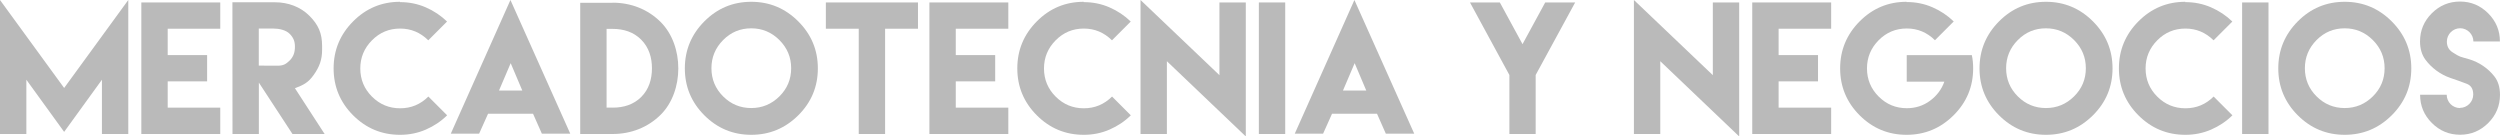
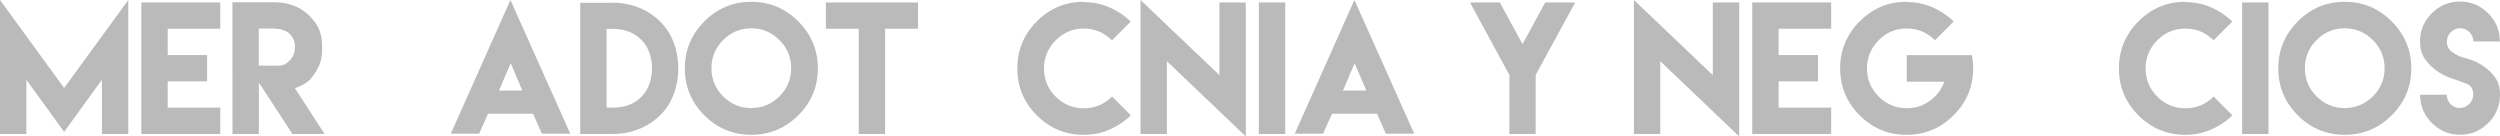
<svg xmlns="http://www.w3.org/2000/svg" version="1.1" x="0px" y="0px" width="860.716px" height="46.976px" viewBox="0 0 860.716 46.976" style="enable-background:new 0 0 860.716 46.976;" xml:space="preserve">
  <style type="text/css">
	.st0{fill:#bababa
;}
</style>
  <defs>
</defs>
  <g>
    <path class="st0" d="M22.083,30.287L44.167,0v46.133h-9.075V27.45L22.083,45.403L9.075,27.45v18.684H0V0L22.083,30.287z" />
    <path class="st0" d="M75.831,0.843V9.89H57.737v9.075h13.57v9.047h-13.57v9.047h18.094v9.075H57.737h-9.075V0.843H75.831z" />
    <path class="st0" d="M80.017,0.787h14.722c4.355,0,8.654,1.517,11.772,4.636s4.383,6.041,4.383,10.395v1.405   c0,3.372-0.955,5.844-2.866,8.541c-1.911,2.697-3.512,3.484-6.49,4.608l10.227,15.762h-11.07l-11.575-17.7v17.7h-9.075   L80.017,0.787z M95.582,22.617c1.882,0,2.838-0.478,4.158-1.798c1.321-1.321,1.798-2.838,1.798-4.72   c0-1.854-0.478-3.091-1.798-4.439c-1.321-1.349-3.681-1.826-5.563-1.826h-5.085v12.756L95.582,22.617z" />
-     <path class="st0" d="M137.698,0.73c3.147,0,6.097,0.59,8.878,1.798s5.226,2.838,7.333,4.889l-6.462,6.462   c-2.725-2.697-5.956-4.046-9.693-4.046c-3.793,0-7.024,1.349-9.693,4.046c-2.669,2.697-4.018,5.928-4.018,9.693   c0,3.793,1.349,7.024,4.018,9.693c2.669,2.669,5.9,4.018,9.693,4.018s7.024-1.349,9.721-4.046l6.462,6.462   c-2.107,2.079-4.552,3.709-7.333,4.917c-2.781,1.208-5.732,1.798-8.878,1.798c-6.293,0-11.688-2.248-16.155-6.715   c-4.467-4.467-6.715-9.862-6.715-16.155s2.248-11.688,6.715-16.183c4.467-4.495,9.862-6.743,16.155-6.743L137.698,0.73z" />
    <path class="st0" d="M168.041,39.138c-1.011,2.304-2.051,4.58-3.091,6.883h-9.749L175.74,0l20.594,46.021h-9.777   c-1.011-2.276-2.023-4.58-3.034-6.855h-15.425L168.041,39.138z M179.813,31.158l-3.99-9.412l-4.018,9.412H179.813z" />
    <path class="st0" d="M210.944,0.927c6.209,0,12.081,2.22,16.52,6.659c8.092,8.092,8.092,23.853,0,31.917   c-4.439,4.411-10.311,6.631-16.52,6.631h-11.182V0.955h11.182V0.927z M211,37.058c3.709,0,7.136-1.04,9.777-3.681   s3.681-6.125,3.681-9.862c0-3.709-1.04-7.193-3.709-9.862c-2.641-2.669-6.125-3.709-9.834-3.709h-2.079v27.112h2.135H211z" />
    <path class="st0" d="M274.834,7.361c4.495,4.495,6.743,9.89,6.743,16.183s-2.248,11.688-6.743,16.155   c-4.495,4.467-9.89,6.715-16.183,6.715c-6.293,0-11.688-2.248-16.155-6.715s-6.715-9.862-6.715-16.155s2.248-11.688,6.715-16.183   s9.862-6.743,16.155-6.743C264.944,0.618,270.338,2.866,274.834,7.361z M248.957,13.795c-2.669,2.697-4.018,5.928-4.018,9.693   c0,3.793,1.349,7.024,4.018,9.693c2.669,2.669,5.9,4.018,9.693,4.018c3.765,0,6.996-1.349,9.693-4.018s4.046-5.9,4.046-9.693   c0-3.765-1.349-6.996-4.046-9.693s-5.928-4.046-9.693-4.046C254.857,9.749,251.626,11.098,248.957,13.795z" />
    <path class="st0" d="M304.728,0.843h11.323V9.89h-11.323v36.244h-9.075V9.89H284.33V0.843h11.323H304.728z" />
-     <path class="st0" d="M347.152,0.843V9.89h-18.094v9.075h13.57v9.047h-13.57v9.047h18.094v9.075h-18.094h-9.075V0.843H347.152z" />
    <path class="st0" d="M373.085,0.73c3.147,0,6.097,0.59,8.878,1.798c2.781,1.208,5.226,2.838,7.333,4.889l-6.462,6.462   c-2.725-2.697-5.956-4.046-9.693-4.046c-3.793,0-7.024,1.349-9.693,4.046c-2.669,2.697-4.018,5.928-4.018,9.693   c0,3.793,1.349,7.024,4.018,9.693c2.669,2.669,5.9,4.018,9.693,4.018s7.024-1.349,9.721-4.046l6.462,6.462   c-2.107,2.079-4.552,3.709-7.333,4.917s-5.732,1.798-8.878,1.798c-6.293,0-11.688-2.248-16.155-6.715   c-4.467-4.467-6.715-9.862-6.715-16.155s2.248-11.688,6.715-16.183c4.467-4.495,9.862-6.743,16.155-6.743L373.085,0.73z" />
    <path class="st0" d="M419.836,25.876V0.843h9.075v46.133l-27.169-25.904v25.061h-9.075V0L419.836,25.876z" />
    <path class="st0" d="M433.407,0.843h9.075v45.291h-9.075V0.843z" />
    <path class="st0" d="M458.609,39.138c-1.011,2.304-2.051,4.58-3.091,6.883h-9.749L466.307,0l20.594,46.021h-9.777   c-1.011-2.276-2.023-4.58-3.034-6.855h-15.425L458.609,39.138z M470.381,31.158l-3.99-9.412l-4.018,9.412H470.381z" />
    <path class="st0" d="M516.374,0.843l7.811,14.357l7.811-14.357h10.311L528.708,25.82v20.313h-9.047V25.82l-13.57-24.977H516.374z" />
    <path class="st0" d="M589.704,25.876V0.843h9.075v46.133L571.61,21.072v25.061h-9.075V0L589.704,25.876z" />
    <path class="st0" d="M630.443,0.843V9.89h-18.094v9.075h13.57v9.047h-13.57v9.047h18.094v9.075h-18.094h-9.075V0.843H630.443z" />
    <path class="st0" d="M656.431,0.702c3.147,0,6.097,0.59,8.878,1.798s5.226,2.838,7.333,4.889l-6.462,6.462   c-2.725-2.697-5.956-4.046-9.693-4.046c-3.793,0-7.024,1.349-9.693,4.046c-2.669,2.697-4.018,5.928-4.018,9.693   c0,3.793,1.349,7.024,4.018,9.693c2.669,2.669,5.9,4.018,9.693,4.018c2.978,0,5.647-0.843,7.979-2.557s3.99-3.905,4.945-6.574   H656.46v-9.131h12.952h5.31h4.158c0.309,1.433,0.45,2.95,0.45,4.552c0,6.293-2.248,11.688-6.743,16.155   c-4.495,4.467-9.89,6.715-16.183,6.715c-6.293,0-11.688-2.248-16.155-6.715s-6.715-9.862-6.715-16.155s2.248-11.688,6.715-16.183   s9.862-6.743,16.155-6.743L656.431,0.702z" />
-     <path class="st0" d="M720.574,7.361c4.495,4.495,6.743,9.89,6.743,16.183s-2.248,11.688-6.743,16.155   c-4.495,4.467-9.89,6.715-16.183,6.715s-11.688-2.248-16.155-6.715s-6.715-9.862-6.715-16.155s2.248-11.688,6.715-16.183   s9.862-6.743,16.155-6.743S716.079,2.866,720.574,7.361z M694.698,13.795c-2.669,2.697-4.018,5.928-4.018,9.693   c0,3.793,1.349,7.024,4.018,9.693s5.9,4.018,9.693,4.018c3.765,0,6.996-1.349,9.693-4.018s4.046-5.9,4.046-9.693   c0-3.765-1.349-6.996-4.046-9.693s-5.928-4.046-9.693-4.046C700.598,9.749,697.367,11.098,694.698,13.795z" />
    <path class="st0" d="M752.351,0.73c3.147,0,6.097,0.59,8.878,1.798s5.226,2.838,7.333,4.889l-6.462,6.462   c-2.725-2.697-5.956-4.046-9.693-4.046c-3.793,0-7.024,1.349-9.693,4.046s-4.018,5.928-4.018,9.693   c0,3.793,1.349,7.024,4.018,9.693s5.9,4.018,9.693,4.018c3.793,0,7.024-1.349,9.721-4.046l6.462,6.462   c-2.107,2.079-4.552,3.709-7.333,4.917s-5.732,1.798-8.878,1.798c-6.293,0-11.688-2.248-16.155-6.715   c-4.467-4.467-6.715-9.862-6.715-16.155s2.248-11.688,6.715-16.183c4.467-4.495,9.862-6.743,16.155-6.743L752.351,0.73z" />
    <path class="st0" d="M771.933,0.843h9.075v45.291h-9.075V0.843z" />
    <path class="st0" d="M823.433,7.361c4.495,4.495,6.743,9.89,6.743,16.183s-2.248,11.688-6.743,16.155   c-4.495,4.467-9.89,6.715-16.183,6.715c-6.294,0-11.688-2.248-16.155-6.715s-6.715-9.862-6.715-16.155s2.248-11.688,6.715-16.183   s9.862-6.743,16.155-6.743C813.543,0.618,818.938,2.866,823.433,7.361z M797.557,13.795c-2.669,2.697-4.018,5.928-4.018,9.693   c0,3.793,1.349,7.024,4.018,9.693c2.669,2.669,5.9,4.018,9.693,4.018c3.765,0,6.996-1.349,9.693-4.018s4.046-5.9,4.046-9.693   c0-3.765-1.349-6.996-4.046-9.693s-5.928-4.046-9.693-4.046C803.457,9.749,800.226,11.098,797.557,13.795z" />
    <path class="st0" d="M846.921,37.143c2.5,0,4.58-2.079,4.58-4.58c0-1.939-0.759-3.175-2.304-3.737   c-3.259-1.208-2.472-0.927-5.647-2.023c-3.343-1.152-6.434-3.428-8.513-6.265c-1.236-1.686-1.854-3.765-1.854-6.265   c0-3.765,1.349-6.996,4.046-9.693c2.697-2.697,5.928-4.046,9.721-4.046c3.765,0,6.996,1.349,9.693,4.046s4.046,5.928,4.046,9.693   h-9.131c0-2.472-2.079-4.552-4.552-4.552c-2.501,0-4.58,2.079-4.58,4.58c0,1.63,0.646,2.866,1.967,3.709   c2.697,1.742,2.388,1.405,5.619,2.36c3.484,1.011,6.631,3.175,8.794,5.956c1.264,1.63,1.911,3.737,1.911,6.293   c0,3.793-1.349,7.024-4.046,9.721s-5.928,4.046-9.693,4.046c-3.793,0-7.024-1.349-9.721-4.046s-4.046-5.928-4.046-9.721h9.159   c0,2.529,2.051,4.58,4.58,4.58L846.921,37.143z" />
  </g>
</svg>